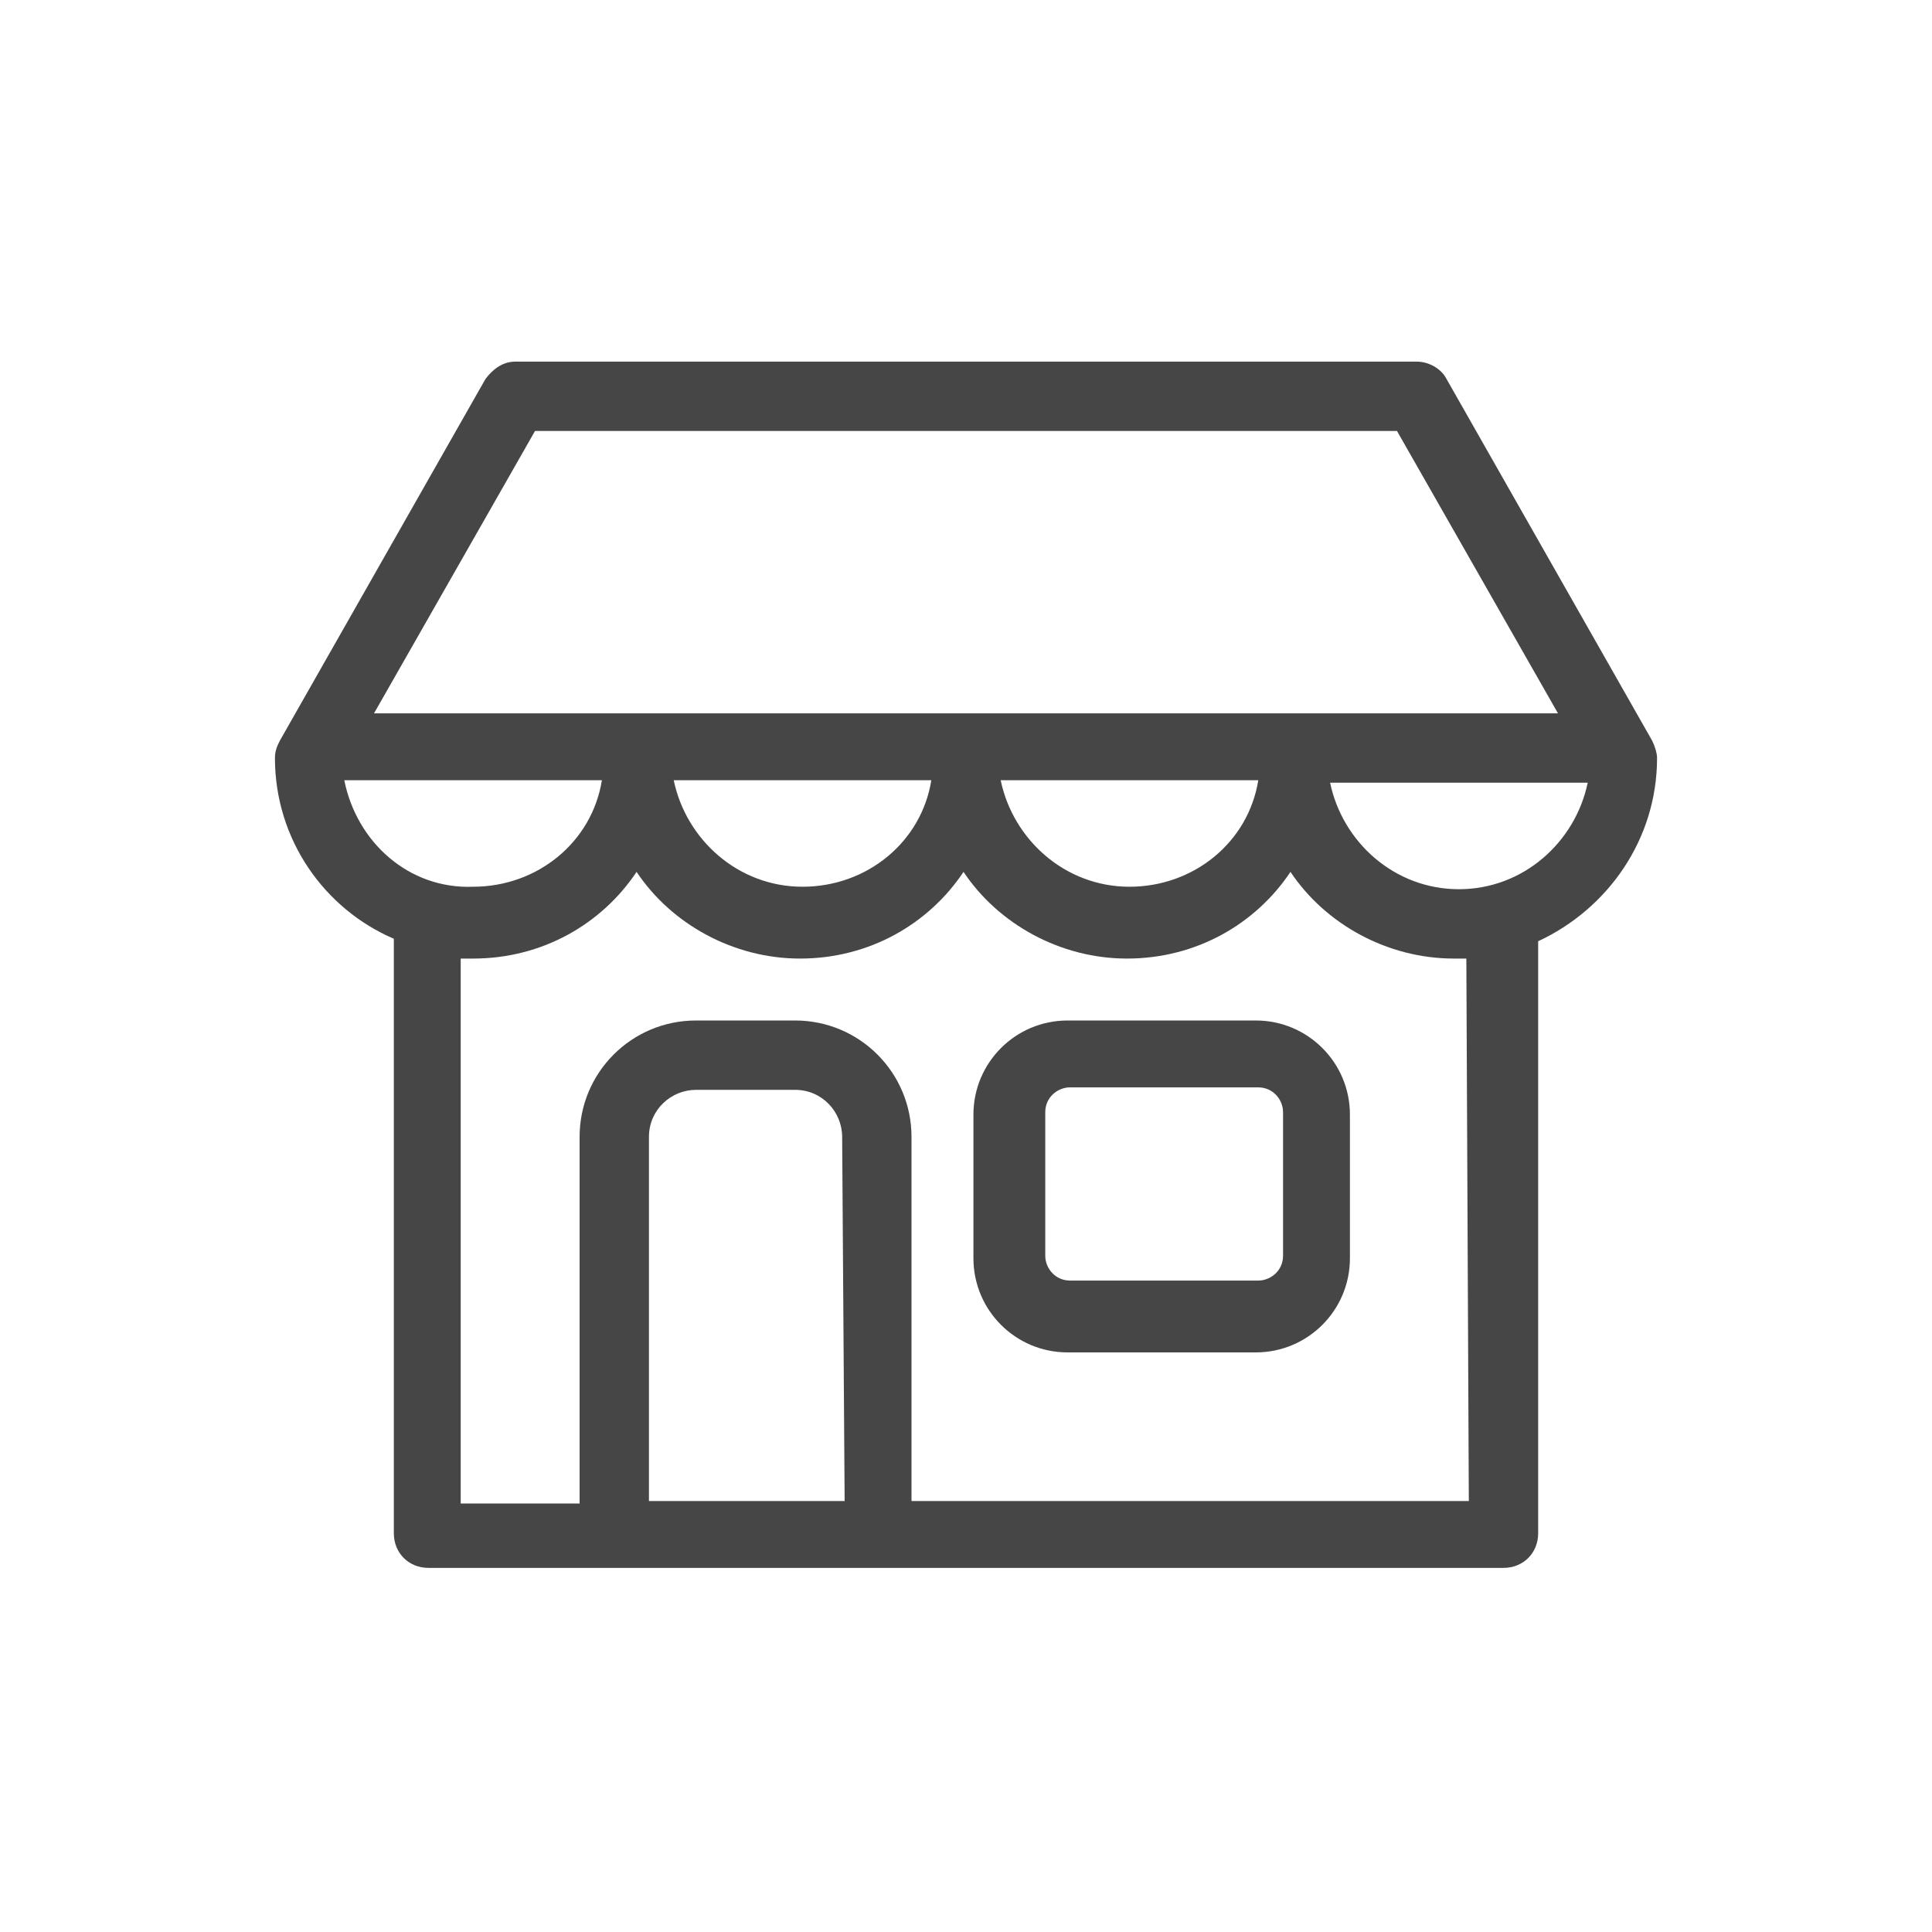
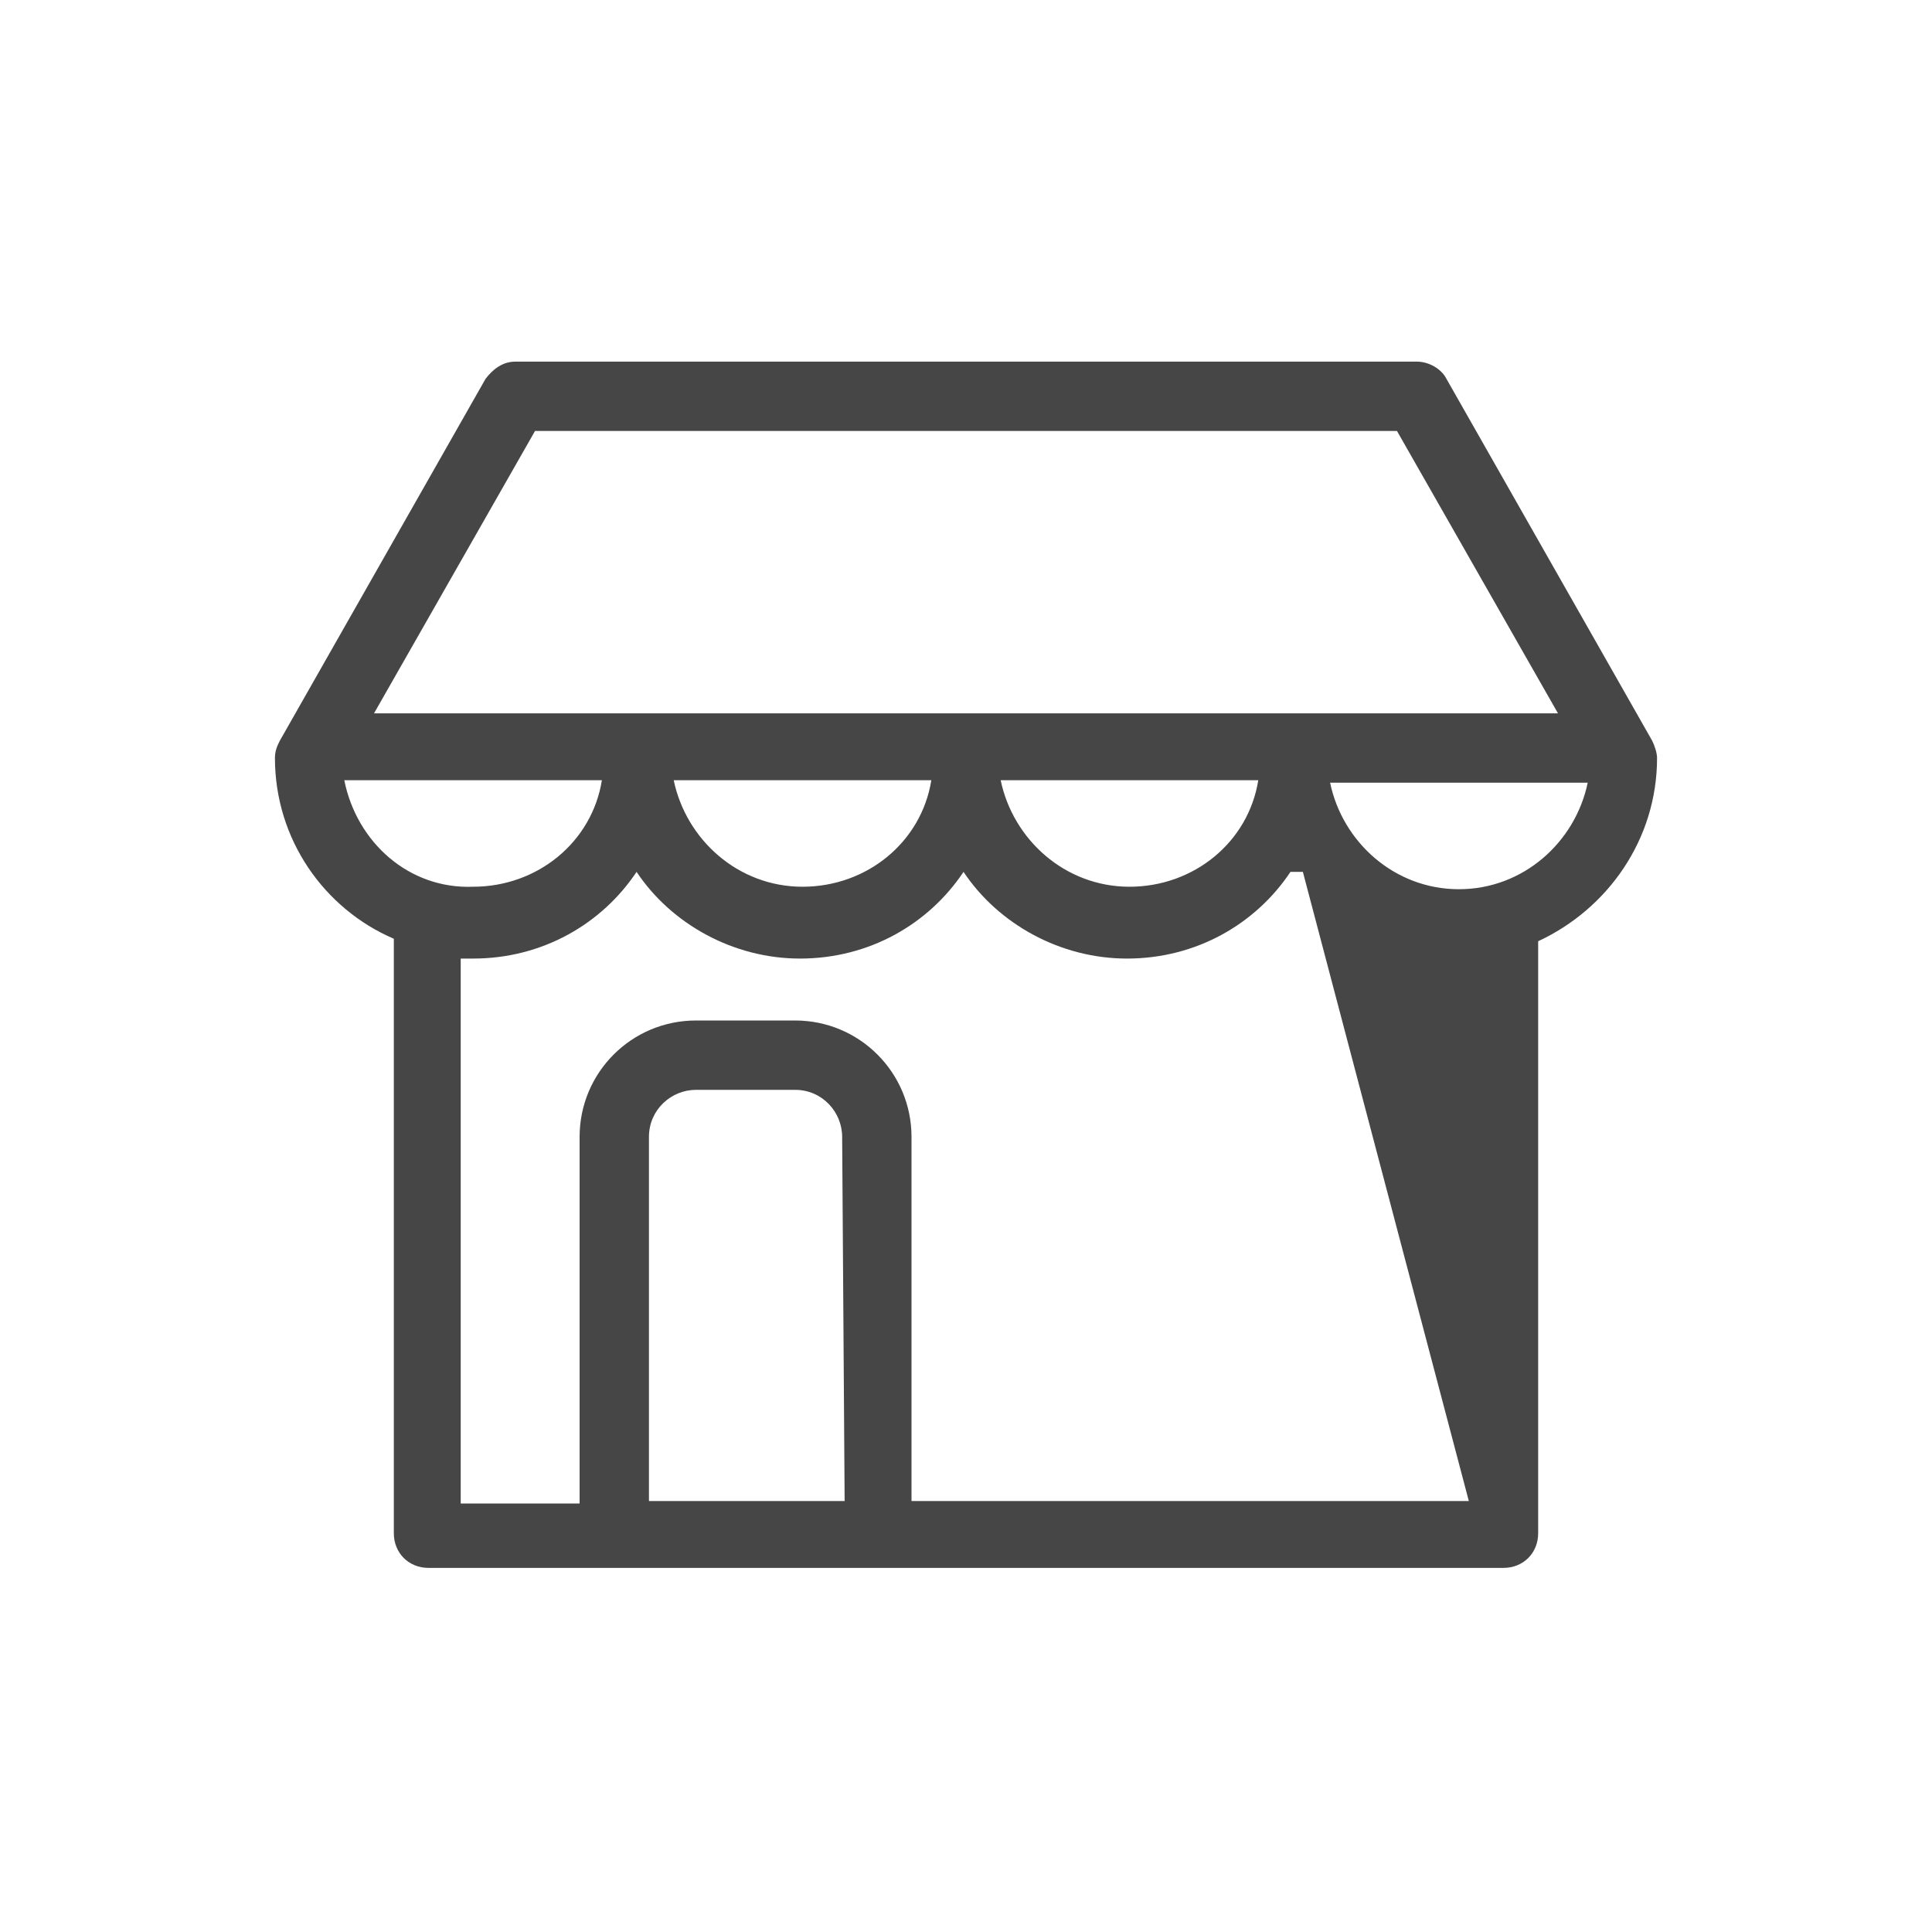
<svg xmlns="http://www.w3.org/2000/svg" version="1.1" id="Capa_1" x="0px" y="0px" viewBox="0 0 78 78" style="enable-background:new 0 0 78 78;" xml:space="preserve">
  <style type="text/css">
	.st0{fill:#1574C8;stroke:#FFFFFF;stroke-miterlimit:10;}
	.st1{fill:#1574C8;}
	.st2{fill:#1574C8;stroke:#0066FF;stroke-width:0.87;stroke-miterlimit:10;}
	.st3{fill:#464646;}
</style>
  <g>
    <g>
-       <path class="st3" d="M50.7,41.2h-7.6c-2.1,0-3.8,1.7-3.8,3.8v5.8c0,2.1,1.7,3.8,3.8,3.8h7.6c2.1,0,3.8-1.7,3.8-3.8v-5.8    C54.5,42.9,52.8,41.2,50.7,41.2z M51.8,50.7c0,0.6-0.5,1-1,1h-7.6c-0.6,0-1-0.5-1-1v-5.8c0-0.6,0.5-1,1-1h7.6c0.6,0,1,0.5,1,1    V50.7z" />
-       <path class="st3" d="M66.9,30.6c0-0.2-0.1-0.5-0.2-0.7l-8.3-14.6c-0.2-0.4-0.7-0.7-1.2-0.7H20.8c-0.5,0-0.9,0.3-1.2,0.7l-8.3,14.6    c-0.1,0.2-0.2,0.4-0.2,0.7c0,3.3,2,6.1,4.8,7.3v24c0,0.8,0.6,1.4,1.4,1.4h7.6c0,0,0,0,0,0h10.6c0,0,0,0,0,0h25.2    c0.8,0,1.4-0.6,1.4-1.4V38.1c0-0.1,0-0.1,0-0.1C64.9,36.7,66.9,33.9,66.9,30.6z M21.6,17.4h34.8l6.5,11.4H15.1L21.6,17.4z     M50.8,31.5c-0.4,2.5-2.6,4.3-5.2,4.3c-2.6,0-4.7-1.9-5.2-4.3H50.8z M37.6,31.5c-0.4,2.5-2.6,4.3-5.2,4.3s-4.7-1.9-5.2-4.3H37.6z     M13.9,31.5h10.4c-0.4,2.5-2.6,4.3-5.2,4.3C16.5,35.9,14.4,34,13.9,31.5z M34.1,60.6h-7.9V45.9c0-1.1,0.9-1.9,1.9-1.9h4    c1.1,0,1.9,0.9,1.9,1.9L34.1,60.6L34.1,60.6z M59.3,60.6H36.8V45.9c0-2.6-2.1-4.7-4.7-4.7h-4c-2.6,0-4.7,2.1-4.7,4.7v14.8h-4.8    v-22c0.2,0,0.3,0,0.5,0c2.8,0,5.2-1.4,6.6-3.5c1.4,2.1,3.9,3.5,6.6,3.5c2.8,0,5.2-1.4,6.6-3.5c1.4,2.1,3.9,3.5,6.6,3.5    c2.8,0,5.2-1.4,6.6-3.5c1.4,2.1,3.9,3.5,6.6,3.5c0.2,0,0.3,0,0.5,0L59.3,60.6L59.3,60.6z M58.9,35.9c-2.6,0-4.7-1.9-5.2-4.3h10.4    C63.6,34,61.5,35.9,58.9,35.9z" />
+       <path class="st3" d="M66.9,30.6c0-0.2-0.1-0.5-0.2-0.7l-8.3-14.6c-0.2-0.4-0.7-0.7-1.2-0.7H20.8c-0.5,0-0.9,0.3-1.2,0.7l-8.3,14.6    c-0.1,0.2-0.2,0.4-0.2,0.7c0,3.3,2,6.1,4.8,7.3v24c0,0.8,0.6,1.4,1.4,1.4h7.6c0,0,0,0,0,0h10.6c0,0,0,0,0,0h25.2    c0.8,0,1.4-0.6,1.4-1.4V38.1c0-0.1,0-0.1,0-0.1C64.9,36.7,66.9,33.9,66.9,30.6z M21.6,17.4h34.8l6.5,11.4H15.1L21.6,17.4z     M50.8,31.5c-0.4,2.5-2.6,4.3-5.2,4.3c-2.6,0-4.7-1.9-5.2-4.3H50.8z M37.6,31.5c-0.4,2.5-2.6,4.3-5.2,4.3s-4.7-1.9-5.2-4.3H37.6z     M13.9,31.5h10.4c-0.4,2.5-2.6,4.3-5.2,4.3C16.5,35.9,14.4,34,13.9,31.5z M34.1,60.6h-7.9V45.9c0-1.1,0.9-1.9,1.9-1.9h4    c1.1,0,1.9,0.9,1.9,1.9L34.1,60.6L34.1,60.6z M59.3,60.6H36.8V45.9c0-2.6-2.1-4.7-4.7-4.7h-4c-2.6,0-4.7,2.1-4.7,4.7v14.8h-4.8    v-22c0.2,0,0.3,0,0.5,0c2.8,0,5.2-1.4,6.6-3.5c1.4,2.1,3.9,3.5,6.6,3.5c2.8,0,5.2-1.4,6.6-3.5c1.4,2.1,3.9,3.5,6.6,3.5    c2.8,0,5.2-1.4,6.6-3.5c0.2,0,0.3,0,0.5,0L59.3,60.6L59.3,60.6z M58.9,35.9c-2.6,0-4.7-1.9-5.2-4.3h10.4    C63.6,34,61.5,35.9,58.9,35.9z" />
    </g>
  </g>
</svg>